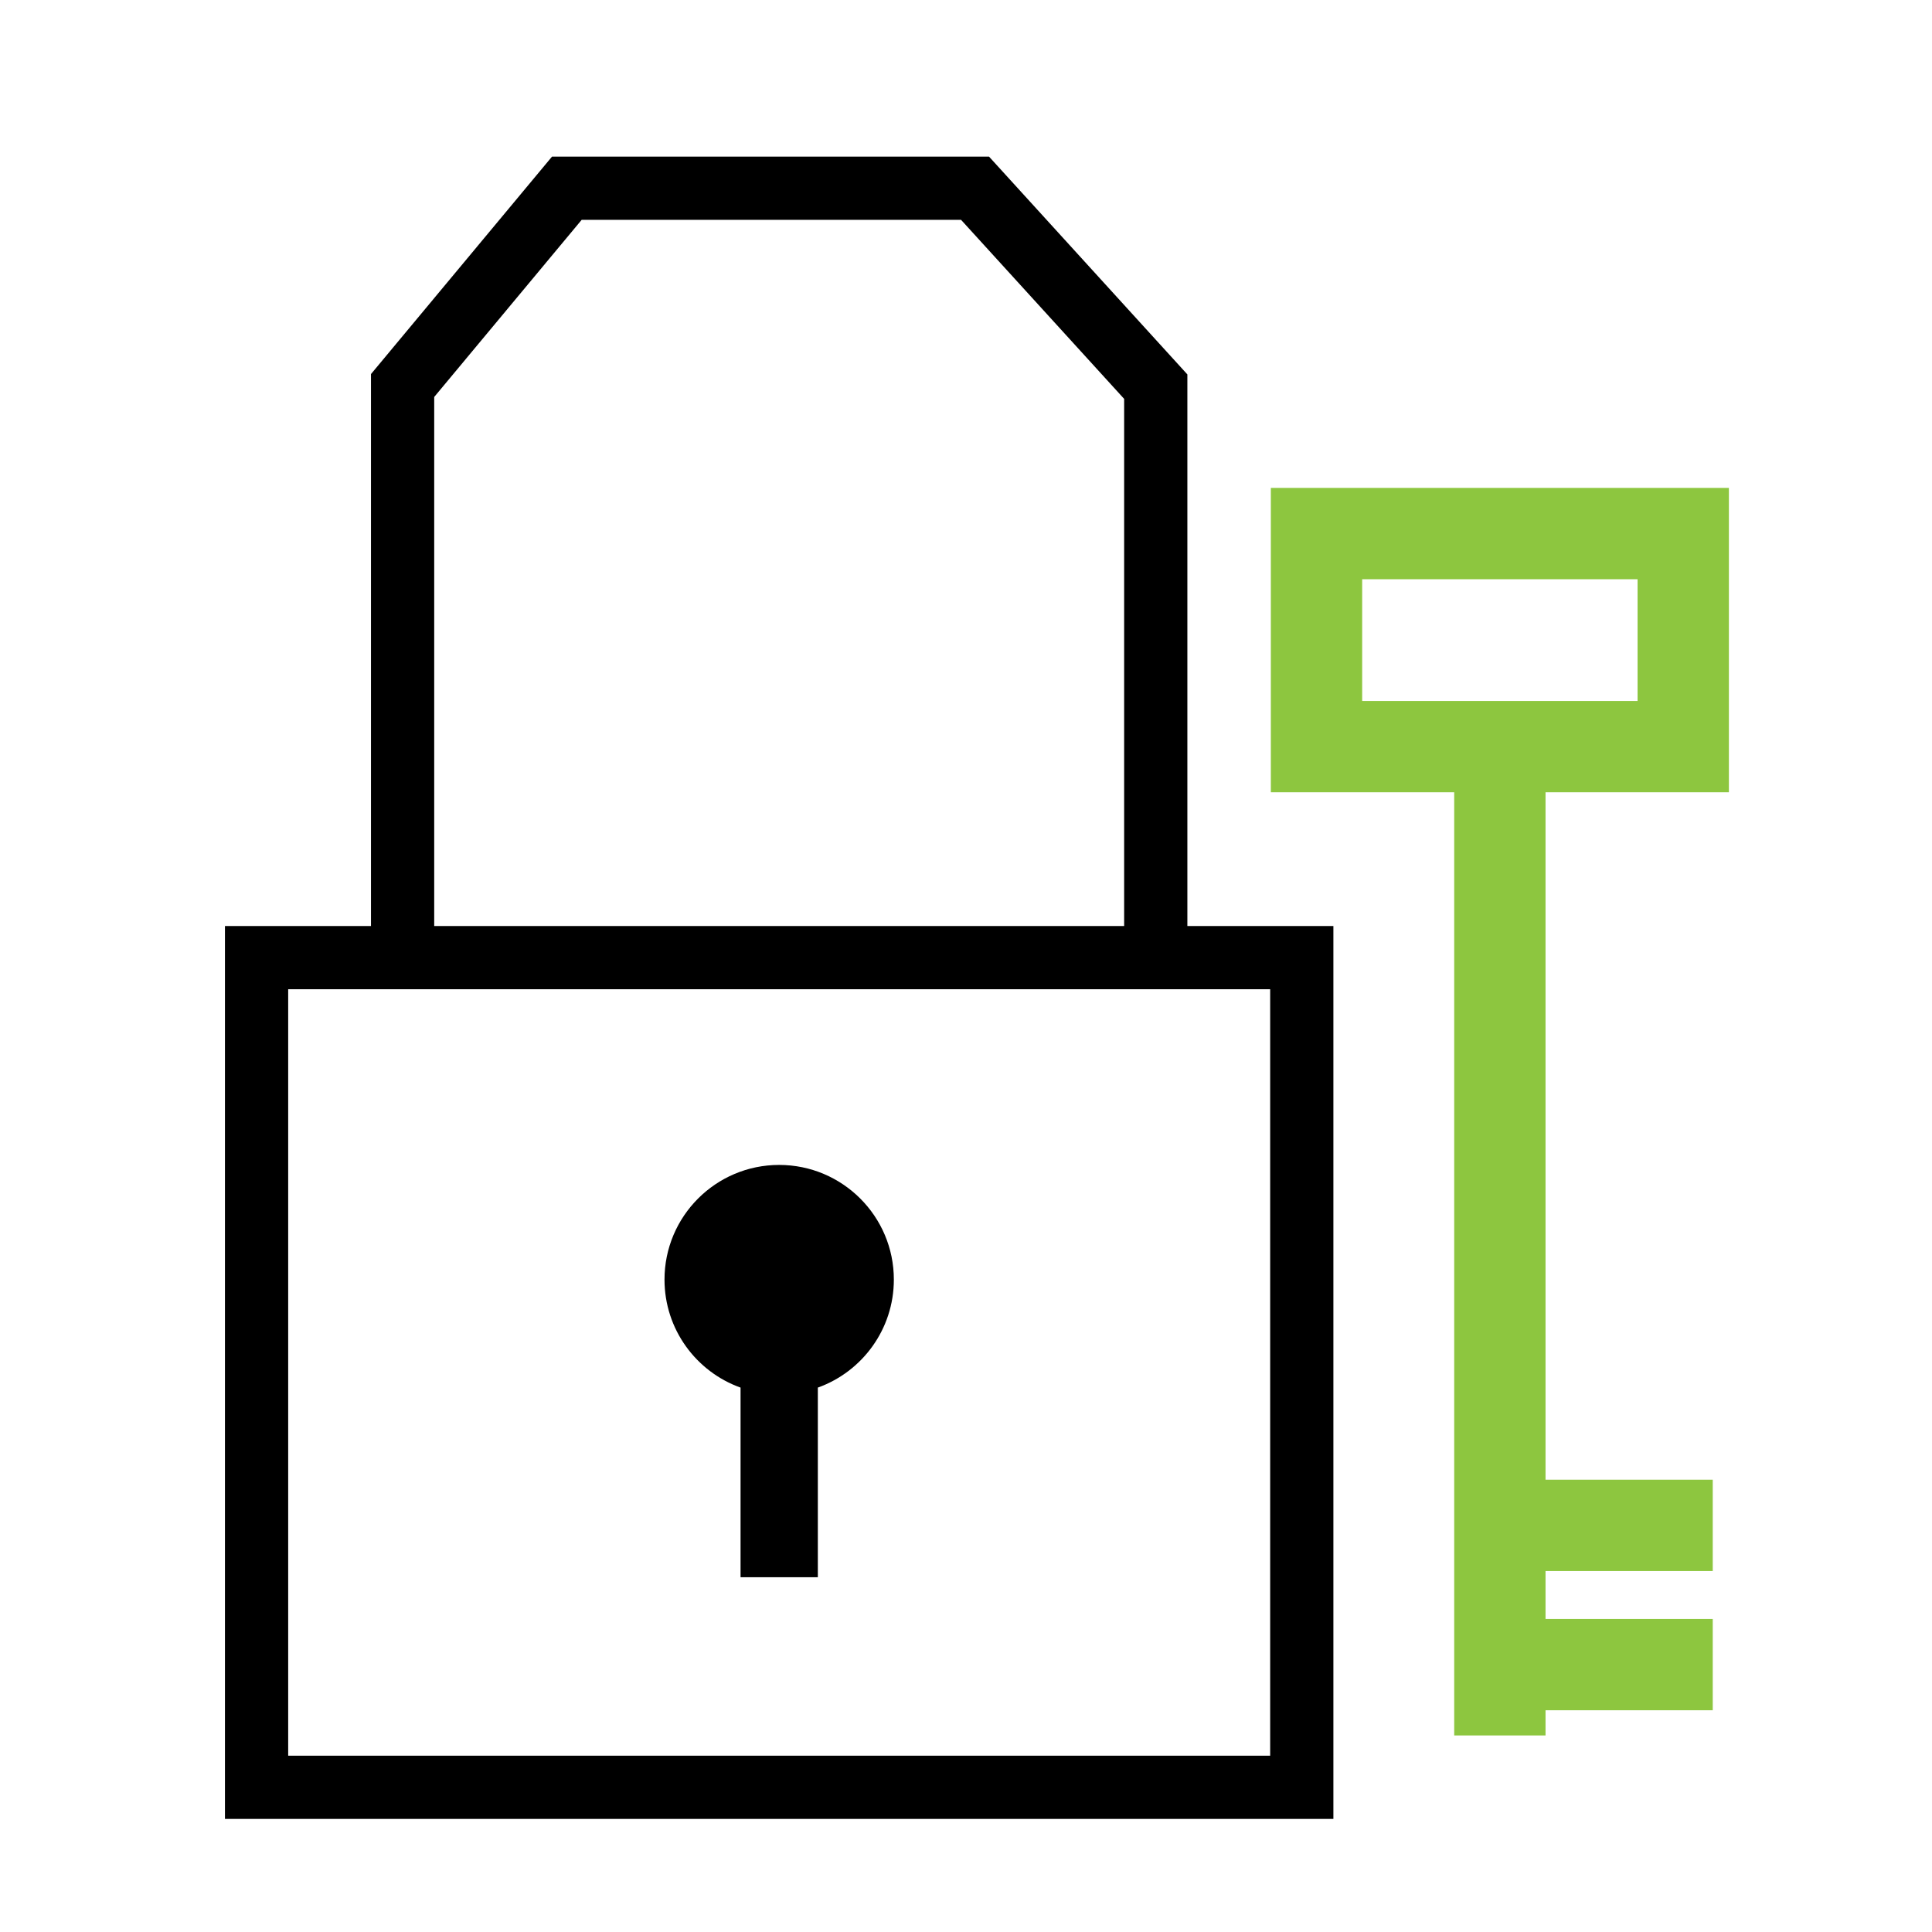
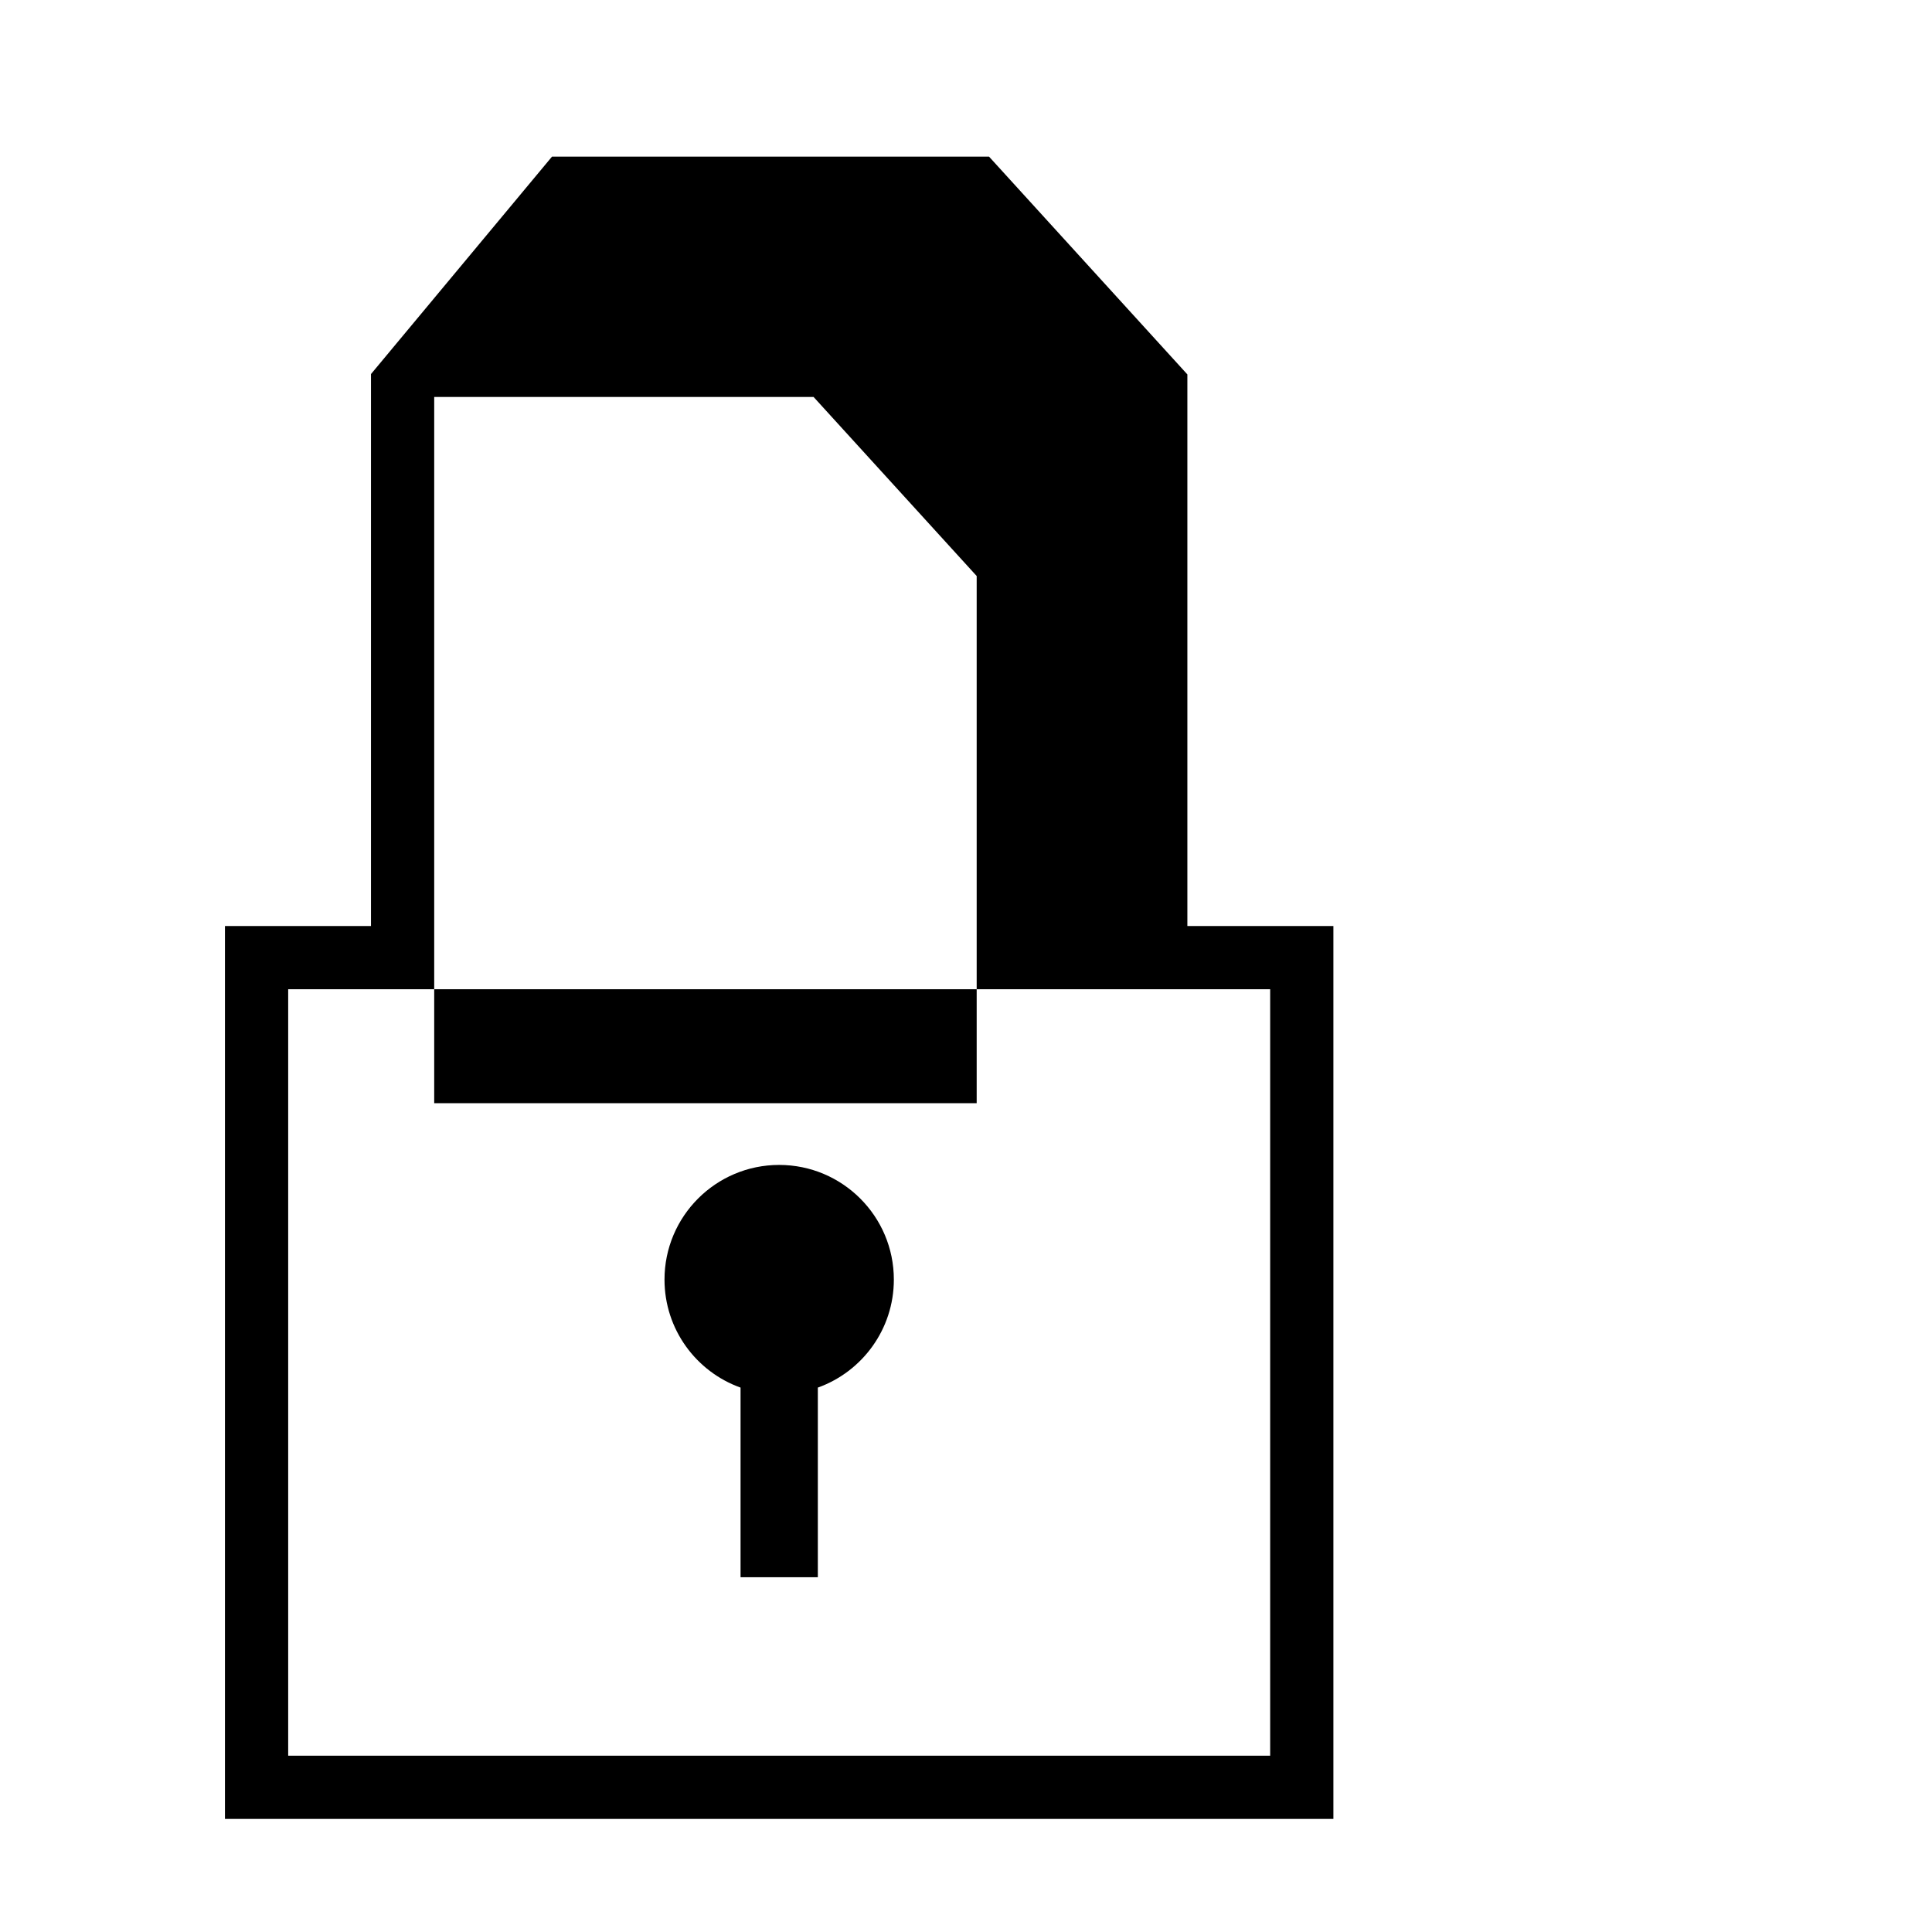
<svg xmlns="http://www.w3.org/2000/svg" id="Layer_1" data-name="Layer 1" viewBox="0 0 550 550">
  <defs>
    <style>
      .cls-1 {
        fill: #8dc63f;
      }
    </style>
  </defs>
-   <path d="M338.02,263.62V106.59l-56.47-62.01h-124.4l-51.54,61.91v157.13h-41.57v254.19h315.55v-254.19h-41.57ZM123.61,113.01l41.98-50.43h108l46.43,50.97v150.07H123.61V113.01ZM361.59,499.81H82.04v-218.19h279.55v218.19Z" />
-   <path class="cls-1" d="M492.18,225.55v-86.65h-130.4v86.65h52.2v268.5h26v-7.17h47.6v-26h-47.6v-13.64h47.6v-26h-47.6v-195.69h52.2ZM387.78,199.55v-34.65h78.4v34.65h-78.4Z" />
+   <path d="M338.02,263.62V106.59l-56.47-62.01h-124.4l-51.54,61.91v157.13h-41.57v254.19h315.55v-254.19h-41.57ZM123.61,113.01h108l46.43,50.97v150.07H123.61V113.01ZM361.59,499.81H82.04v-218.19h279.55v218.19Z" />
  <path d="M254.46,364.27c0,14.17-9.03,26.23-21.64,30.75v53.99h-22v-53.99c-12.62-4.51-21.65-16.58-21.65-30.75,0-18.02,14.62-32.64,32.64-32.64s32.65,14.62,32.65,32.64Z" />
</svg>